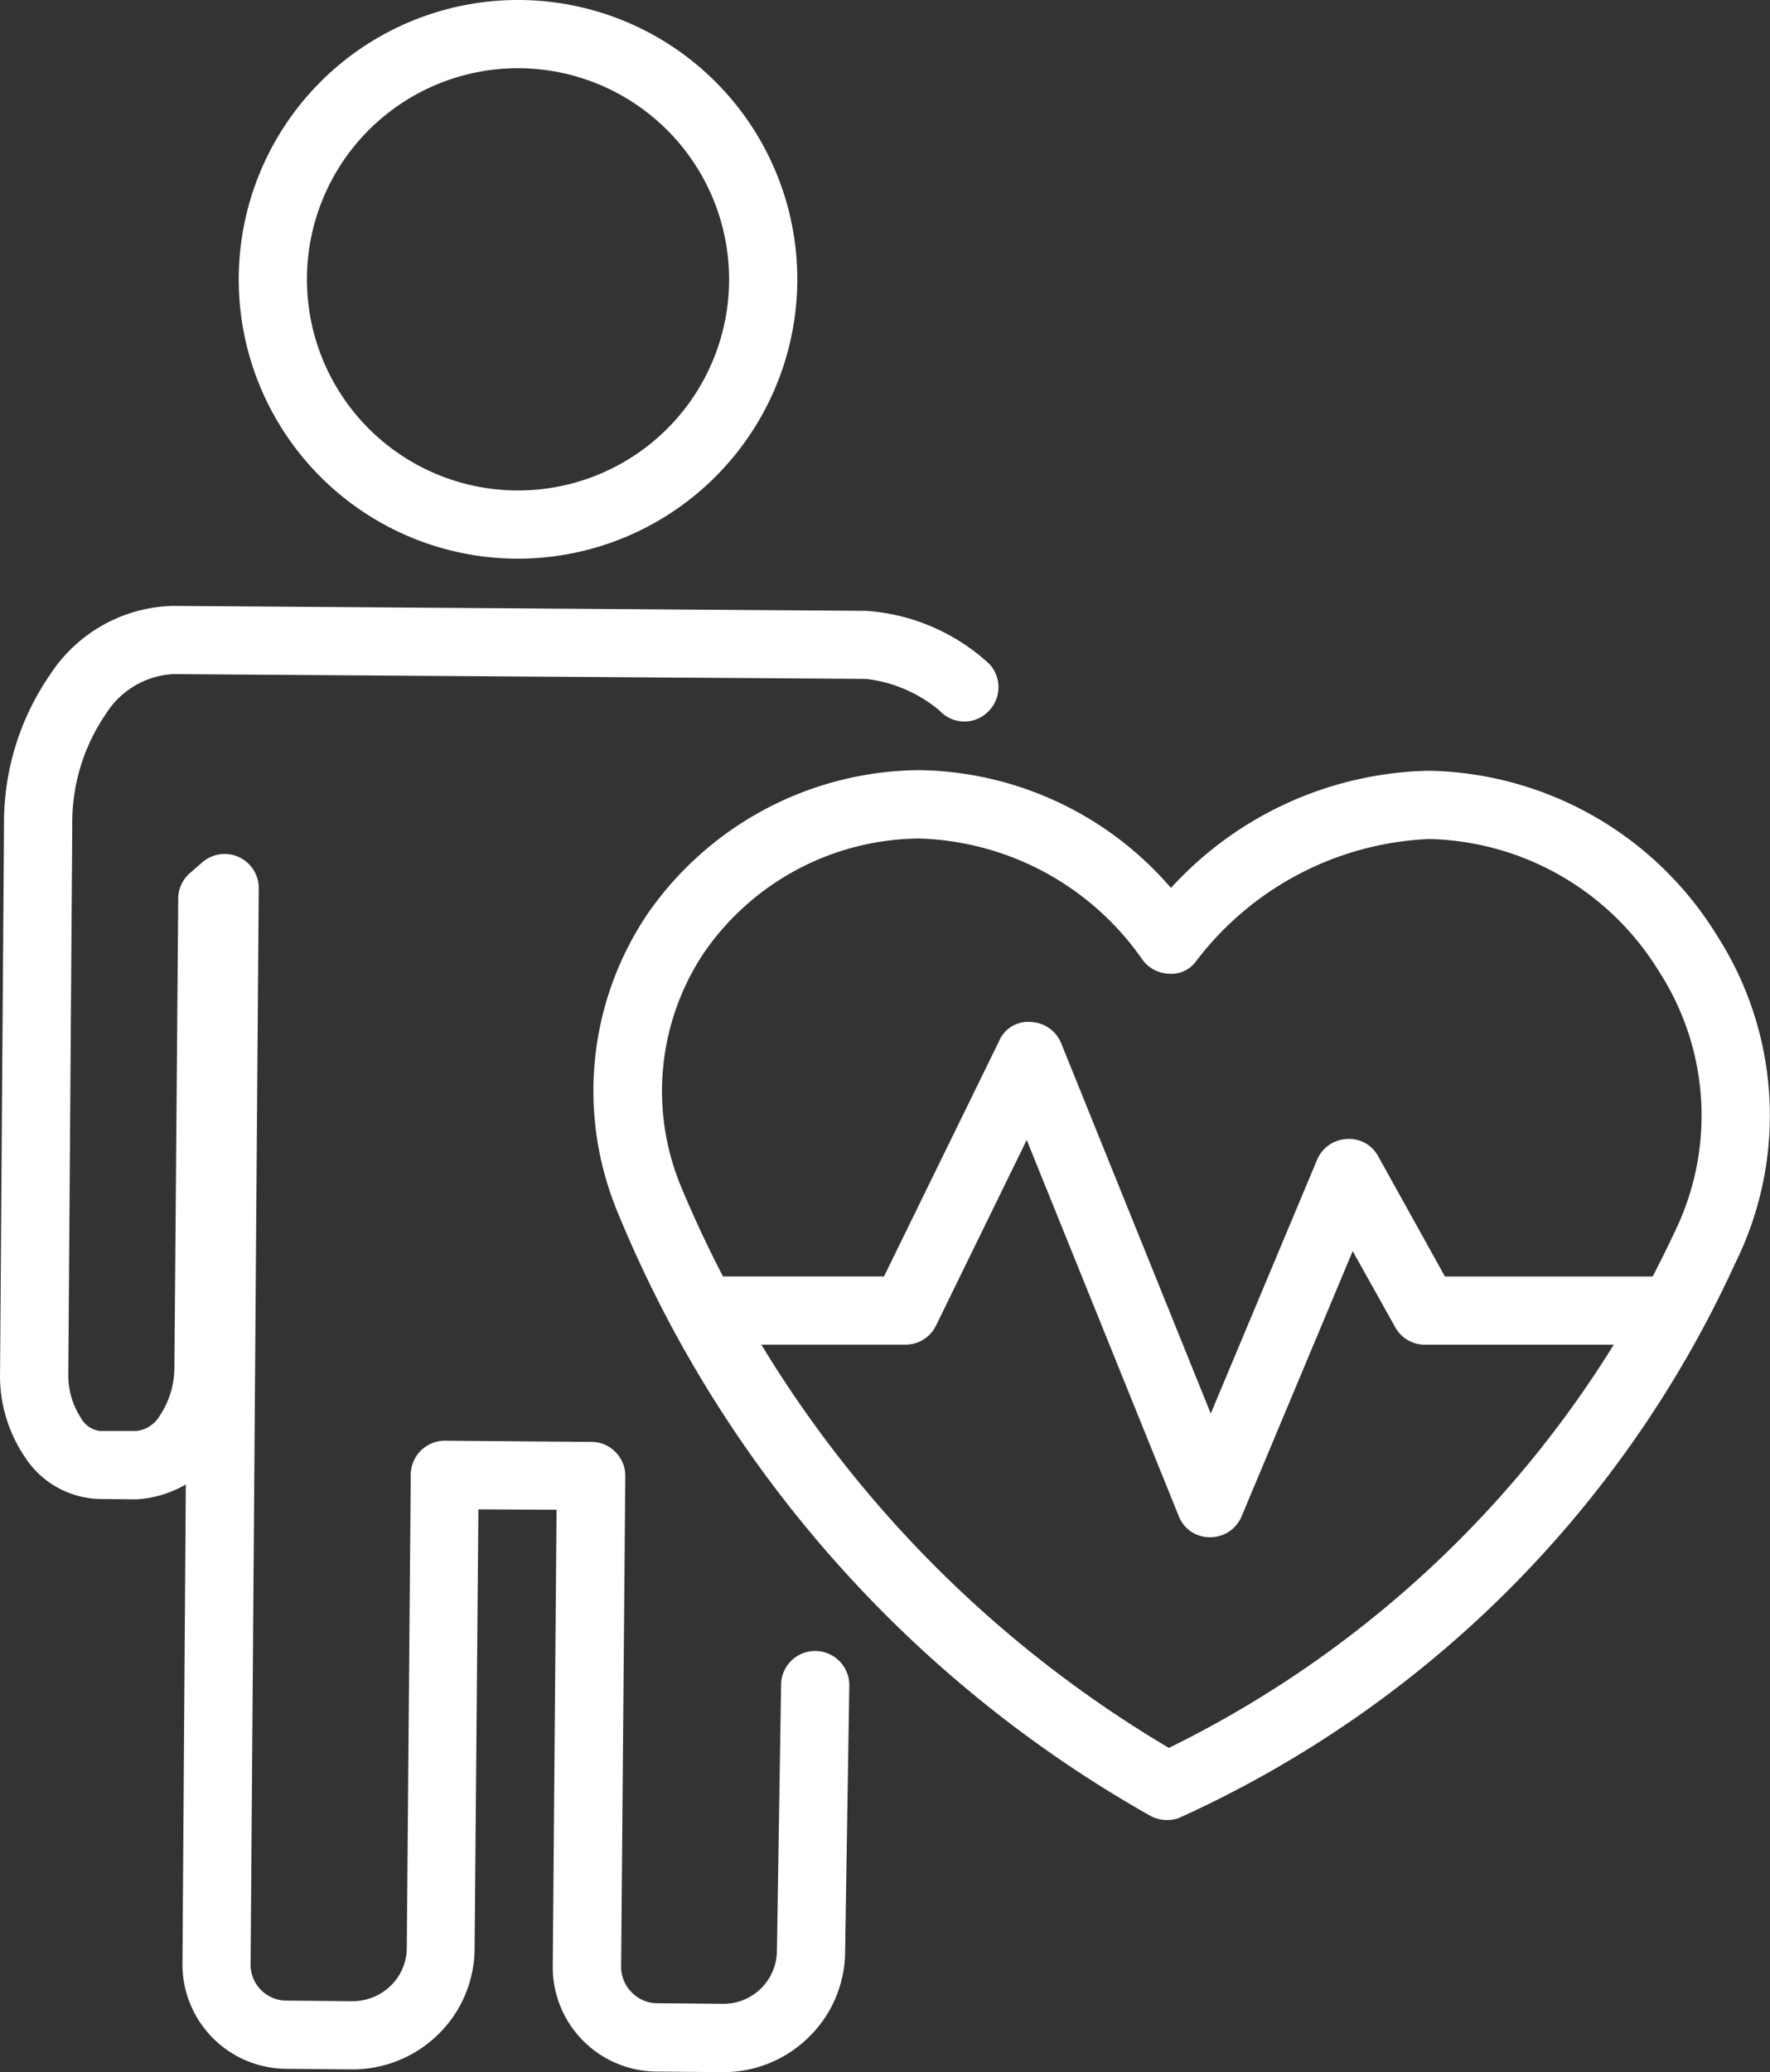
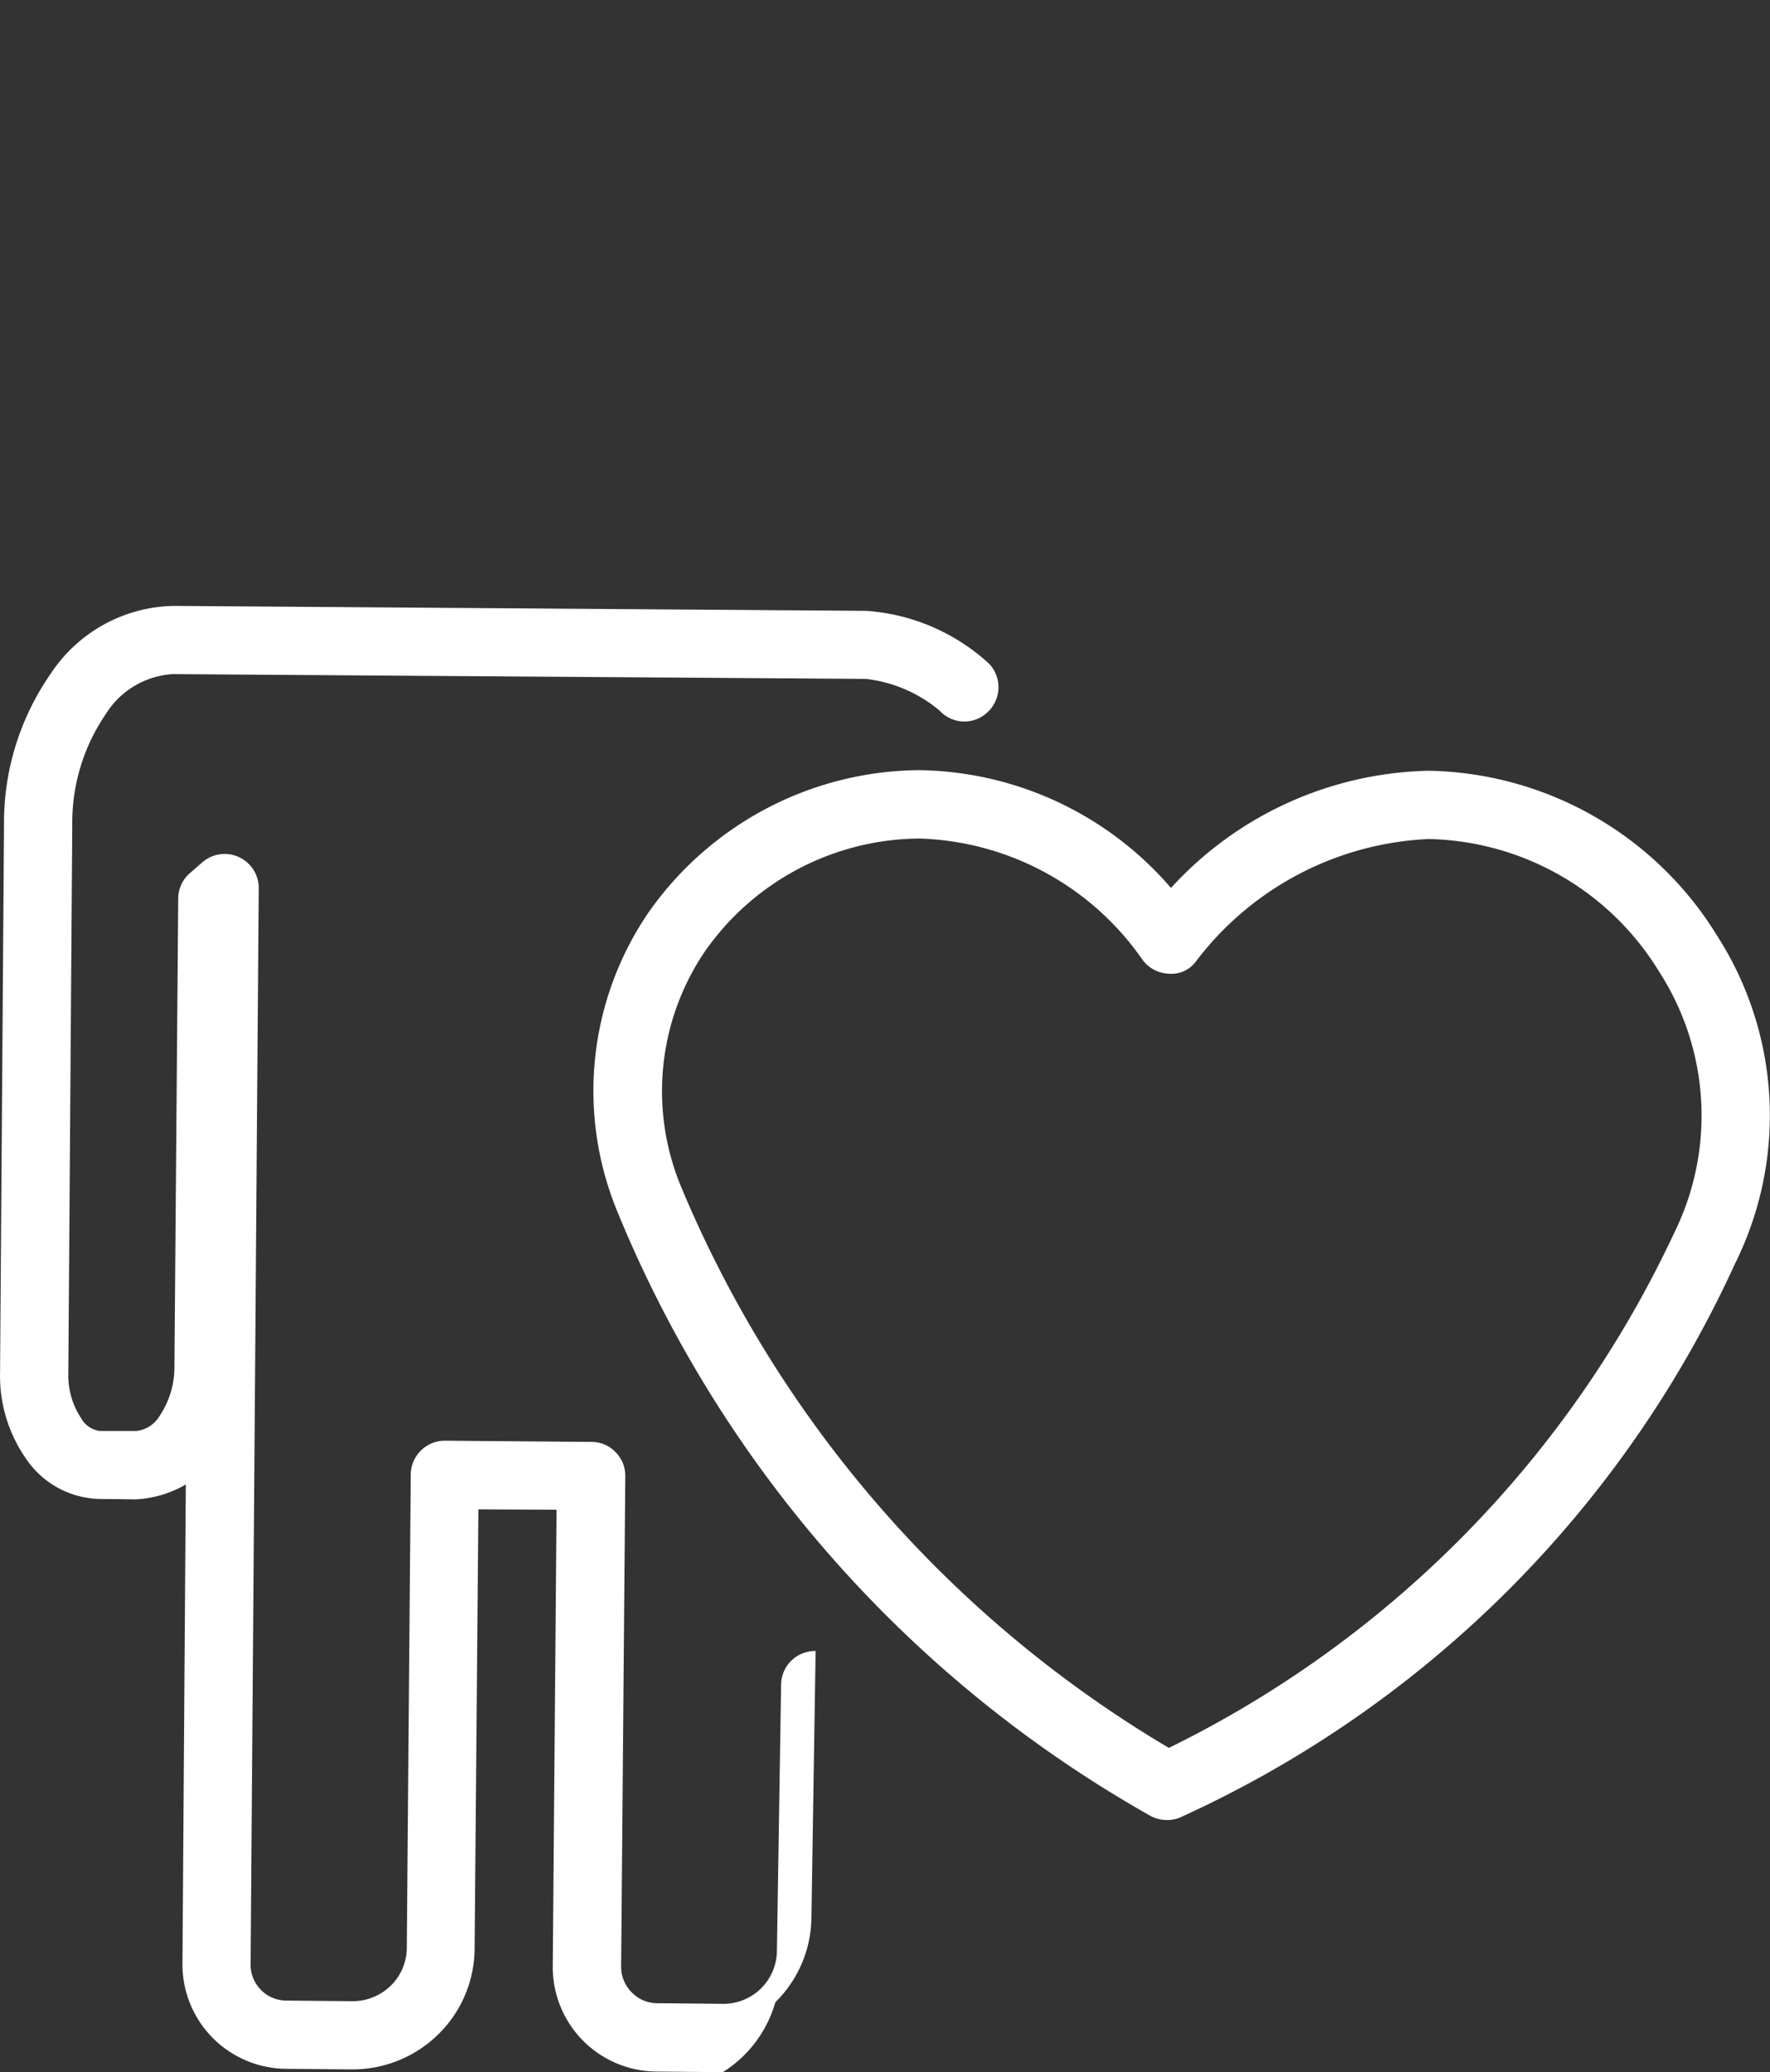
<svg xmlns="http://www.w3.org/2000/svg" id="Group_1551" data-name="Group 1551" width="32.207" height="37.697" viewBox="0 0 32.207 37.697">
  <rect x="0" y="0" width="32.207" height="37.697" fill="#333333" stroke="none" />
  <g id="Group_1549" data-name="Group 1549" transform="translate(0 0)">
-     <path id="Path_21005" data-name="Path 21005" d="M68.268,121.892a5.082,5.082,0,1,1,5.08-5.084A5.089,5.089,0,0,1,68.268,121.892Zm0-8.923a3.841,3.841,0,1,0,3.839,3.839A3.845,3.845,0,0,0,68.268,112.969Z" transform="translate(-58.84 -111.728)" fill="#fff" />
-     <path id="Path_21006" data-name="Path 21006" d="M75.132,141.458h-.011l-1.2-.011a1.9,1.9,0,0,1-1.883-1.912l.069-8.309-1.422-.007-.069,7.988a2.2,2.2,0,0,1-.66,1.562,2.228,2.228,0,0,1-1.57.639l-1.2-.011A1.9,1.9,0,0,1,65.3,139.48l.061-8.714a2,2,0,0,1-.909.271l-.667-.007a1.662,1.662,0,0,1-1.346-.754,2.626,2.626,0,0,1-.458-1.541l.072-9.973a4.745,4.745,0,0,1,.852-2.749,2.741,2.741,0,0,1,2.219-1.23h.018l12.6.09a3.674,3.674,0,0,1,2.237.963.621.621,0,0,1-.025.877.611.611,0,0,1-.877-.025,2.53,2.53,0,0,0-1.342-.577l-12.6-.087h-.011a1.546,1.546,0,0,0-1.216.722,3.5,3.5,0,0,0-.613,2.024l-.072,9.976a1.417,1.417,0,0,0,.231.812.459.459,0,0,0,.343.235l.664,0h0a.563.563,0,0,0,.422-.271,1.6,1.6,0,0,0,.271-.916l.069-8.5a.614.614,0,0,1,.213-.462l.224-.195a.62.62,0,0,1,1.028.469l-.148,19.574a.653.653,0,0,0,.653.664l1.2.011a.992.992,0,0,0,.7-.285.966.966,0,0,0,.289-.686l.072-8.613a.621.621,0,0,1,.621-.613h.007l2.659.022a.6.6,0,0,1,.437.184.608.608,0,0,1,.18.44l-.076,8.926a.653.653,0,0,0,.191.462.645.645,0,0,0,.465.2l1.194.011h.007a.973.973,0,0,0,.978-.967l.076-4.842a.618.618,0,0,1,.621-.61h.007a.621.621,0,0,1,.613.631l-.076,4.828a2.19,2.19,0,0,1-.657,1.562A2.214,2.214,0,0,1,75.132,141.458Z" transform="translate(-61.98 -103.76)" fill="#fff" />
+     <path id="Path_21006" data-name="Path 21006" d="M75.132,141.458h-.011l-1.2-.011a1.9,1.9,0,0,1-1.883-1.912l.069-8.309-1.422-.007-.069,7.988a2.2,2.2,0,0,1-.66,1.562,2.228,2.228,0,0,1-1.57.639l-1.2-.011A1.9,1.9,0,0,1,65.3,139.48l.061-8.714a2,2,0,0,1-.909.271l-.667-.007a1.662,1.662,0,0,1-1.346-.754,2.626,2.626,0,0,1-.458-1.541l.072-9.973a4.745,4.745,0,0,1,.852-2.749,2.741,2.741,0,0,1,2.219-1.23h.018l12.6.09a3.674,3.674,0,0,1,2.237.963.621.621,0,0,1-.025.877.611.611,0,0,1-.877-.025,2.53,2.53,0,0,0-1.342-.577l-12.6-.087h-.011a1.546,1.546,0,0,0-1.216.722,3.5,3.5,0,0,0-.613,2.024l-.072,9.976a1.417,1.417,0,0,0,.231.812.459.459,0,0,0,.343.235l.664,0h0a.563.563,0,0,0,.422-.271,1.6,1.6,0,0,0,.271-.916l.069-8.5a.614.614,0,0,1,.213-.462l.224-.195a.62.62,0,0,1,1.028.469l-.148,19.574a.653.653,0,0,0,.653.664l1.2.011a.992.992,0,0,0,.7-.285.966.966,0,0,0,.289-.686l.072-8.613a.621.621,0,0,1,.621-.613h.007l2.659.022a.6.6,0,0,1,.437.184.608.608,0,0,1,.18.44l-.076,8.926a.653.653,0,0,0,.191.462.645.645,0,0,0,.465.2l1.194.011h.007a.973.973,0,0,0,.978-.967l.076-4.842a.618.618,0,0,1,.621-.61h.007l-.076,4.828a2.19,2.19,0,0,1-.657,1.562A2.214,2.214,0,0,1,75.132,141.458Z" transform="translate(-61.98 -103.76)" fill="#fff" />
  </g>
  <g id="Group_1550" data-name="Group 1550" transform="translate(10.805 14.01)">
    <path id="Path_21007" data-name="Path 21007" d="M75.4,134.712a.638.638,0,0,1-.285-.069,22.34,22.34,0,0,1-9.7-10.972,5.754,5.754,0,0,1,.548-5.459,6.068,6.068,0,0,1,4.932-2.6,6.153,6.153,0,0,1,4.582,2.143,6.53,6.53,0,0,1,4.691-2.132,6.287,6.287,0,0,1,5.246,3,6.051,6.051,0,0,1,.328,5.964A20.35,20.35,0,0,1,75.62,134.676.648.648,0,0,1,75.4,134.712ZM70.9,116.856a4.8,4.8,0,0,0-3.908,2.06,4.531,4.531,0,0,0-.415,4.308A21.47,21.47,0,0,0,75.439,133.4a19.748,19.748,0,0,0,9.19-9.359,4.825,4.825,0,0,0-.267-4.759,5.032,5.032,0,0,0-4.193-2.417,5.626,5.626,0,0,0-4.24,2.23.552.552,0,0,1-.491.22.621.621,0,0,1-.476-.249A5.128,5.128,0,0,0,70.9,116.856Z" transform="translate(-64.975 -115.611)" fill="#fff" />
-     <path id="Path_21008" data-name="Path 21008" d="M75.219,126.258a.6.6,0,0,1-.574-.39l-2.764-6.837-1.649,3.374a.618.618,0,0,1-.559.35H65.968a.621.621,0,0,1,0-1.241h3.316l2.093-4.279a.572.572,0,0,1,.581-.35.621.621,0,0,1,.552.39l2.72,6.733,1.934-4.615a.616.616,0,0,1,.534-.379.6.6,0,0,1,.581.318l1.212,2.183h3.868a.621.621,0,1,1,0,1.241H79.126a.614.614,0,0,1-.541-.321l-.772-1.382-2.021,4.824A.616.616,0,0,1,75.219,126.258Z" transform="translate(-64.004 -112.302)" fill="#fff" />
  </g>
</svg>